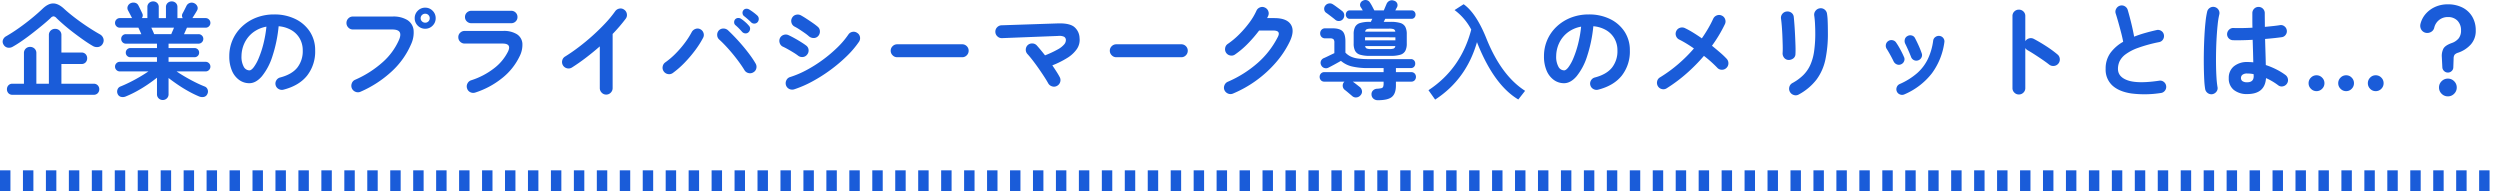
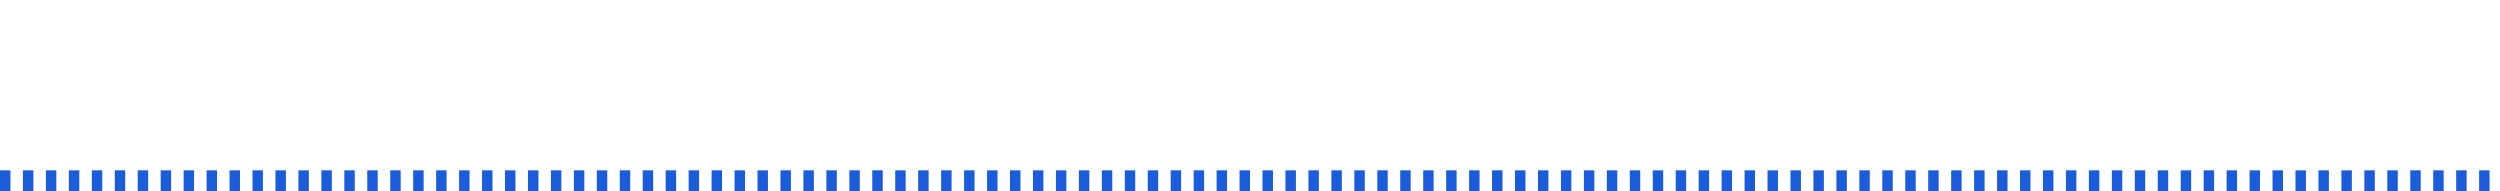
<svg xmlns="http://www.w3.org/2000/svg" width="1198" height="91.623" viewBox="0 0 1198 91.623">
  <g id="Group_3847" data-name="Group 3847" transform="translate(-361.75 -5999.877)">
-     <path id="Path_64037" data-name="Path 64037" d="M-593.275,2.3a2.494,2.494,0,0,1-1.95-.775,2.7,2.7,0,0,1-.7-1.875,2.7,2.7,0,0,1,.7-1.875A2.494,2.494,0,0,1-593.275-3h5.5V-17.65a2.893,2.893,0,0,1,.85-2.175,2.9,2.9,0,0,1,2.1-.825,2.984,2.984,0,0,1,2.125.825,2.85,2.85,0,0,1,.875,2.175V-3h6V-26.3a2.85,2.85,0,0,1,.875-2.175,2.984,2.984,0,0,1,2.125-.825,2.984,2.984,0,0,1,2.125.825,2.85,2.85,0,0,1,.875,2.175v8.35h9.6a2.594,2.594,0,0,1,2.025.8,2.8,2.8,0,0,1,.725,1.95,2.8,2.8,0,0,1-.725,1.95,2.594,2.594,0,0,1-2.025.8h-9.6V-3h15.5a2.511,2.511,0,0,1,1.925.775,2.646,2.646,0,0,1,.725,1.875,2.646,2.646,0,0,1-.725,1.875,2.511,2.511,0,0,1-1.925.775Zm.15-23.05a3.513,3.513,0,0,1-2.475.45,2.861,2.861,0,0,1-1.925-1.4,2.619,2.619,0,0,1-.325-2.275,3.3,3.3,0,0,1,1.625-1.825q2.95-1.7,6.125-3.95t6.1-4.65q2.925-2.4,5.125-4.5,2.65-2.55,5.075-2.575T-568.625-39q1.55,1.45,3.65,3.125t4.45,3.35q2.35,1.675,4.7,3.175t4.4,2.65a3.485,3.485,0,0,1,1.675,1.925,3.014,3.014,0,0,1-.175,2.425,2.99,2.99,0,0,1-2.025,1.7,3.774,3.774,0,0,1-2.825-.45q-2-1.15-4.35-2.8t-4.75-3.475q-2.4-1.825-4.525-3.65t-3.725-3.375a2.448,2.448,0,0,0-1.4-.9,2.065,2.065,0,0,0-1.45.8q-1.65,1.55-3.925,3.425t-4.775,3.825q-2.5,1.95-4.95,3.65T-593.125-20.75Zm71.85,25.55a2.723,2.723,0,0,1-1.925-.775A2.65,2.65,0,0,1-524.025,2V-5.9q-2.05,1.65-4.6,3.375T-533.85.65a49.774,49.774,0,0,1-5.025,2.4,3.631,3.631,0,0,1-2.25.275A2.325,2.325,0,0,1-542.825,2a2.755,2.755,0,0,1-.15-2.125,2.394,2.394,0,0,1,1.5-1.575q2-.8,4.375-1.975t4.725-2.55q2.35-1.375,4.25-2.675h-13.7a2.215,2.215,0,0,1-1.625-.675,2.215,2.215,0,0,1-.675-1.625,2.215,2.215,0,0,1,.675-1.625,2.215,2.215,0,0,1,1.625-.675h17.8v-2.2h-12.7a2.22,2.22,0,0,1-1.6-.625,2.093,2.093,0,0,1-.65-1.575,2.093,2.093,0,0,1,.65-1.575,2.22,2.22,0,0,1,1.6-.625h12.7v-2.1h-14.9a2.134,2.134,0,0,1-1.6-.675,2.259,2.259,0,0,1-.65-1.625,2.174,2.174,0,0,1,.65-1.6,2.175,2.175,0,0,1,1.6-.65h7.4q-.35-.85-.75-1.7t-.65-1.4h-8.9a2.215,2.215,0,0,1-1.625-.675,2.215,2.215,0,0,1-.675-1.625,2.215,2.215,0,0,1,.675-1.625,2.215,2.215,0,0,1,1.625-.675h5.9a1.163,1.163,0,0,1-.2-.3q-.35-.7-.9-1.75t-.9-1.7a2.282,2.282,0,0,1-.075-2,2.679,2.679,0,0,1,1.475-1.45,3.2,3.2,0,0,1,2.05-.125,2.328,2.328,0,0,1,1.55,1.275q.2.35.55,1.075l.725,1.5q.375.775.575,1.225a2.1,2.1,0,0,1-.2,2.25h2.65V-39.7a2.554,2.554,0,0,1,.825-2.025,2.825,2.825,0,0,1,1.925-.725,2.71,2.71,0,0,1,1.925.725,2.637,2.637,0,0,1,.775,2.025v5.25h3.45V-39.7a2.554,2.554,0,0,1,.825-2.025,2.825,2.825,0,0,1,1.925-.725,2.8,2.8,0,0,1,1.95.725,2.594,2.594,0,0,1,.8,2.025v5.25h2.55a2.115,2.115,0,0,1-.05-2.3q.4-.7,1-1.9l.9-1.8a2.715,2.715,0,0,1,1.6-1.275,2.672,2.672,0,0,1,2,.125,2.859,2.859,0,0,1,1.525,1.5,2.185,2.185,0,0,1-.125,2q-.35.65-1,1.675t-1.1,1.775a.391.391,0,0,0-.075.1.392.392,0,0,1-.075.1h6.35a2.215,2.215,0,0,1,1.625.675,2.215,2.215,0,0,1,.675,1.625,2.215,2.215,0,0,1-.675,1.625,2.215,2.215,0,0,1-1.625.675h-8.95q-.25.55-.625,1.4t-.775,1.7h6.95a2.259,2.259,0,0,1,1.625.65,2.134,2.134,0,0,1,.675,1.6,2.215,2.215,0,0,1-.675,1.625,2.215,2.215,0,0,1-1.625.675h-14.35v2.1h12.4a2.22,2.22,0,0,1,1.6.625,2.093,2.093,0,0,1,.65,1.575,2.093,2.093,0,0,1-.65,1.575,2.22,2.22,0,0,1-1.6.625h-12.4v2.2h17.75a2.215,2.215,0,0,1,1.625.675,2.215,2.215,0,0,1,.675,1.625,2.215,2.215,0,0,1-.675,1.625,2.215,2.215,0,0,1-1.625.675h-13.9q1.9,1.3,4.225,2.65t4.725,2.55q2.4,1.2,4.45,2a2.394,2.394,0,0,1,1.5,1.575,2.623,2.623,0,0,1-.2,2.125,2.308,2.308,0,0,1-1.65,1.325,3.916,3.916,0,0,1-2.25-.225,48.475,48.475,0,0,1-4.85-2.35q-2.65-1.45-5.2-3.175t-4.6-3.325V2a2.65,2.65,0,0,1-.825,2.025A2.784,2.784,0,0,1-521.275,4.8Zm-4.1-31.55h8.2q.2-.55.575-1.375t.725-1.725h-10.85q.4.9.775,1.725T-525.375-26.75Zm61.95,26.6a3.055,3.055,0,0,1-2.35-.35,2.9,2.9,0,0,1-1.4-1.85,2.885,2.885,0,0,1,.35-2.275A2.915,2.915,0,0,1-464.975-6q5.55-1.45,8.175-4.7a12.71,12.71,0,0,0,2.625-8.25,11.363,11.363,0,0,0-1.4-5.65,10.892,10.892,0,0,0-3.975-4.05,14.558,14.558,0,0,0-6.175-1.9,66.1,66.1,0,0,1-3.025,14.525,28.941,28.941,0,0,1-5,9.45q-2.875,3.325-6.025,3.325a8.236,8.236,0,0,1-4.85-1.55A10.394,10.394,0,0,1-488.1-9.25a17.2,17.2,0,0,1-1.275-6.95,19.3,19.3,0,0,1,1.575-7.775,19.309,19.309,0,0,1,4.475-6.375,21.024,21.024,0,0,1,6.825-4.3,23.284,23.284,0,0,1,8.625-1.55,22.664,22.664,0,0,1,10.125,2.175,17.273,17.273,0,0,1,6.975,6.05,16.041,16.041,0,0,1,2.55,9.025A18.669,18.669,0,0,1-452.1-6.875Q-455.975-2.05-463.425-.15Zm-16.3-9.25q.9,0,2.075-1.525a20.378,20.378,0,0,0,2.375-4.325,47.37,47.37,0,0,0,2.2-6.625,58.2,58.2,0,0,0,1.5-8.475,14.72,14.72,0,0,0-6.55,2.875,13.877,13.877,0,0,0-4,5.05,15.022,15.022,0,0,0-1.4,6.125,9.964,9.964,0,0,0,1.075,5.15A3.151,3.151,0,0,0-479.725-9.4Zm53.2,10.25a2.953,2.953,0,0,1-2.35.025,3.161,3.161,0,0,1-1.75-1.625,3.214,3.214,0,0,1-.05-2.425,2.876,2.876,0,0,1,1.6-1.725A49.367,49.367,0,0,0-415.9-13.3a30.84,30.84,0,0,0,7.825-10.65q1.1-2.5.35-3.775t-3.7-1.275h-18.75a2.9,2.9,0,0,1-2.15-.925,3.017,3.017,0,0,1-.9-2.175,2.993,2.993,0,0,1,.9-2.2,2.934,2.934,0,0,1,2.15-.9h19a12.833,12.833,0,0,1,7.125,1.675,6.529,6.529,0,0,1,2.975,4.65,13.329,13.329,0,0,1-1.2,6.975A38.319,38.319,0,0,1-411.4-9.025,53.165,53.165,0,0,1-426.525.85Zm31.05-30.2a4.869,4.869,0,0,1-3.575-1.475,4.869,4.869,0,0,1-1.475-3.575,4.869,4.869,0,0,1,1.475-3.575,4.869,4.869,0,0,1,3.575-1.475,4.811,4.811,0,0,1,3.525,1.475,4.869,4.869,0,0,1,1.475,3.575,4.869,4.869,0,0,1-1.475,3.575A4.811,4.811,0,0,1-395.475-29.35Zm0-2.9a2.075,2.075,0,0,0,1.525-.625,2.075,2.075,0,0,0,.625-1.525,2.075,2.075,0,0,0-.625-1.525,2.075,2.075,0,0,0-1.525-.625,2.159,2.159,0,0,0-1.55.625,2.035,2.035,0,0,0-.65,1.525,2.035,2.035,0,0,0,.65,1.525A2.159,2.159,0,0,0-395.475-32.25Zm23.9,33.5a3.128,3.128,0,0,1-2.325-.2,2.892,2.892,0,0,1-1.525-1.8,2.967,2.967,0,0,1,.175-2.35,2.967,2.967,0,0,1,1.775-1.55,35.312,35.312,0,0,0,10.825-5.625,23.044,23.044,0,0,0,6.875-8.225q1.75-3.75-2.65-3.75h-18.15a2.977,2.977,0,0,1-2.15-.875,2.911,2.911,0,0,1-.9-2.175,2.83,2.83,0,0,1,.9-2.15,3.023,3.023,0,0,1,2.15-.85h18.4a11.759,11.759,0,0,1,6.625,1.575,5.778,5.778,0,0,1,2.625,4.35,12.109,12.109,0,0,1-1.4,6.375A29.674,29.674,0,0,1-358.65-5.675,39.975,39.975,0,0,1-371.575,1.25Zm-1.8-33.25a3.022,3.022,0,0,1-2.15-.85,2.773,2.773,0,0,1-.9-2.1,2.83,2.83,0,0,1,.9-2.15,3.022,3.022,0,0,1,2.15-.85h19.1a2.937,2.937,0,0,1,2.125.85,2.87,2.87,0,0,1,.875,2.15,2.811,2.811,0,0,1-.875,2.1,2.937,2.937,0,0,1-2.125.85Zm64.6,34.2a2.9,2.9,0,0,1-2.15-.925,3.017,3.017,0,0,1-.9-2.175v-20q-3.2,2.8-6.6,5.4t-6.8,4.75a3,3,0,0,1-2.325.35,3.083,3.083,0,0,1-1.925-1.4,3.055,3.055,0,0,1-.35-2.35,2.91,2.91,0,0,1,1.4-1.9q3.15-1.95,6.575-4.55t6.7-5.55q3.275-2.95,6.05-5.925a52.075,52.075,0,0,0,4.625-5.625,3.134,3.134,0,0,1,2-1.3,2.844,2.844,0,0,1,2.3.5,2.963,2.963,0,0,1,1.3,1.975,2.887,2.887,0,0,1-.5,2.325,77.023,77.023,0,0,1-6.3,7.35V-.9a3.017,3.017,0,0,1-.9,2.175A2.952,2.952,0,0,1-308.775,2.2Zm31.95-10.35a2.964,2.964,0,0,1-2.325.525A3.05,3.05,0,0,1-281.175-8.9a2.964,2.964,0,0,1-.525-2.325,3.05,3.05,0,0,1,1.275-2.025,36.3,36.3,0,0,0,4.95-4.225,47.8,47.8,0,0,0,4.45-5.175,38.353,38.353,0,0,0,3.2-5,3.261,3.261,0,0,1,1.8-1.6,2.766,2.766,0,0,1,2.3.1,2.967,2.967,0,0,1,1.575,1.775A2.888,2.888,0,0,1-262.325-25a43.874,43.874,0,0,1-3.75,5.9,60.586,60.586,0,0,1-5.075,5.975A42.865,42.865,0,0,1-276.825-8.15Zm38.55-.3a2.976,2.976,0,0,1-2.35.325,3,3,0,0,1-1.9-1.425q-.9-1.5-2.3-3.45t-3.075-4q-1.675-2.05-3.425-3.925t-3.25-3.225a2.921,2.921,0,0,1-1-2.15,3.074,3.074,0,0,1,.8-2.25,2.963,2.963,0,0,1,2.175-.9,3.231,3.231,0,0,1,2.225.85q1.65,1.55,3.55,3.55t3.725,4.175q1.825,2.175,3.375,4.3a42.32,42.32,0,0,1,2.55,3.875,3.055,3.055,0,0,1,.35,2.35A2.877,2.877,0,0,1-238.275-8.45Zm-2.2-19.3a1.909,1.909,0,0,1-1.525.625,2.236,2.236,0,0,1-1.575-.675q-.6-.7-1.55-1.675a22.648,22.648,0,0,0-1.8-1.675,1.845,1.845,0,0,1-.525-1.3,2.083,2.083,0,0,1,.525-1.45,2.024,2.024,0,0,1,1.35-.6,2.233,2.233,0,0,1,1.45.4,16.09,16.09,0,0,1,1.9,1.45,15.228,15.228,0,0,1,1.8,1.8,2,2,0,0,1,.625,1.525A2.361,2.361,0,0,1-240.475-27.75Zm1.2-4.65q-.65-.65-1.675-1.55t-1.875-1.55a1.937,1.937,0,0,1-.6-1.25,1.907,1.907,0,0,1,.4-1.45,1.771,1.771,0,0,1,1.275-.725,2.436,2.436,0,0,1,1.475.325,23.625,23.625,0,0,1,2,1.35,21.909,21.909,0,0,1,1.95,1.6,2.181,2.181,0,0,1,.675,1.525,2.369,2.369,0,0,1-.525,1.575,2.066,2.066,0,0,1-1.475.725A2.053,2.053,0,0,1-239.275-32.4Zm20.55,32.1A3.167,3.167,0,0,1-221.1-.525a2.982,2.982,0,0,1-1.525-1.825A3.126,3.126,0,0,1-222.4-4.7a2.788,2.788,0,0,1,1.775-1.5,45.508,45.508,0,0,0,7.875-3.35,64.357,64.357,0,0,0,7.8-4.925A65.22,65.22,0,0,0-198-20.35a40.5,40.5,0,0,0,5.275-6.2,2.95,2.95,0,0,1,1.95-1.3,2.844,2.844,0,0,1,2.3.5,2.82,2.82,0,0,1,1.325,1.95,3.032,3.032,0,0,1-.475,2.3,45.11,45.11,0,0,1-5.85,6.875,72.64,72.64,0,0,1-7.8,6.6,74.128,74.128,0,0,1-8.75,5.55A51.921,51.921,0,0,1-218.725-.3Zm7.15-25.4a19.635,19.635,0,0,0-1.975-1.55q-1.275-.9-2.625-1.775a25.043,25.043,0,0,0-2.35-1.375,2.91,2.91,0,0,1-1.45-1.85,2.9,2.9,0,0,1,.3-2.35,2.877,2.877,0,0,1,1.9-1.45,3.192,3.192,0,0,1,2.35.3q1.1.6,2.675,1.625t3.075,2.075a27.522,27.522,0,0,1,2.35,1.8,2.838,2.838,0,0,1,.975,2.15,3.166,3.166,0,0,1-.825,2.25,2.86,2.86,0,0,1-2.15.95A3.509,3.509,0,0,1-211.575-25.7Zm-5.3,9.2a23.8,23.8,0,0,0-2.025-1.375q-1.325-.825-2.75-1.625t-2.425-1.25a2.88,2.88,0,0,1-1.55-1.8,3.014,3.014,0,0,1,.15-2.35,2.965,2.965,0,0,1,1.825-1.525,3.033,3.033,0,0,1,2.325.175q1.2.55,2.825,1.45t3.175,1.875q1.55.975,2.45,1.675a2.837,2.837,0,0,1,1.1,2.075,3.026,3.026,0,0,1-.75,2.275,2.837,2.837,0,0,1-2.075,1.1A3.128,3.128,0,0,1-216.875-16.5Zm47.55.8a2.977,2.977,0,0,1-2.175-.925,2.977,2.977,0,0,1-.925-2.175A2.952,2.952,0,0,1-171.5-21a3.017,3.017,0,0,1,2.175-.9h31.15a2.993,2.993,0,0,1,2.2.9,2.993,2.993,0,0,1,.9,2.2,3.017,3.017,0,0,1-.9,2.175,2.952,2.952,0,0,1-2.2.925Zm76.55,13.75a2.882,2.882,0,0,1-2.35.2,3.094,3.094,0,0,1-1.85-1.5q-.65-1.2-1.85-3.05t-2.625-3.9q-1.425-2.05-2.85-3.9t-2.525-3.05a3.009,3.009,0,0,1-.875-2.2,3.025,3.025,0,0,1,.925-2.15,3.074,3.074,0,0,1,2.25-.8,2.921,2.921,0,0,1,2.15,1q.85.95,1.85,2.15t2.05,2.55a47,47,0,0,0,6.2-2.9,10.515,10.515,0,0,0,3.025-2.4,3.2,3.2,0,0,0,.775-2.05,1.808,1.808,0,0,0-.85-1.55,5.28,5.28,0,0,0-2.85-.4l-26.9,1.05a2.963,2.963,0,0,1-2.2-.825,2.953,2.953,0,0,1-1-2.125,2.947,2.947,0,0,1,.825-2.225A2.991,2.991,0,0,1-119.325-31l26.8-.9q5.45-.2,7.85,1.525a7.158,7.158,0,0,1,2.75,5.475A7.721,7.721,0,0,1-83.2-19.65a15.292,15.292,0,0,1-4.6,4.275A42.928,42.928,0,0,1-94.975-11.8q1.1,1.6,2.025,3.05t1.525,2.6a2.958,2.958,0,0,1,.2,2.375A3.058,3.058,0,0,1-92.775-1.95Zm28.45-13.75a2.977,2.977,0,0,1-2.175-.925,2.977,2.977,0,0,1-.925-2.175A2.952,2.952,0,0,1-66.5-21a3.017,3.017,0,0,1,2.175-.9h31.15a2.993,2.993,0,0,1,2.2.9,2.993,2.993,0,0,1,.9,2.2,3.017,3.017,0,0,1-.9,2.175,2.952,2.952,0,0,1-2.2.925ZM-8.375,1.7a3.016,3.016,0,0,1-2.375.025A3.168,3.168,0,0,1-12.475.1,2.953,2.953,0,0,1-12.5-2.25a2.967,2.967,0,0,1,1.625-1.7A53.981,53.981,0,0,0,3.475-13a41.684,41.684,0,0,0,9.55-12.3q.85-1.6.325-2.4t-2.575-.8H4.125a63.473,63.473,0,0,1-5.35,6.225,41.266,41.266,0,0,1-6.15,5.225,2.82,2.82,0,0,1-2.275.525A3.05,3.05,0,0,1-11.675-17.8a3.078,3.078,0,0,1-.475-2.325A2.875,2.875,0,0,1-10.875-22.1a37.571,37.571,0,0,0,5.45-4.55A50.481,50.481,0,0,0-.6-32.225,30.533,30.533,0,0,0,2.825-37.95a2.967,2.967,0,0,1,1.7-1.625,2.822,2.822,0,0,1,2.35.075A2.967,2.967,0,0,1,8.5-37.8a2.822,2.822,0,0,1-.075,2.35,7,7,0,0,1-.5,1h3.45q5.95,0,7.925,3.05t-.525,8.25A45.218,45.218,0,0,1,12.1-13.1,55.417,55.417,0,0,1,2.775-4.575,55.527,55.527,0,0,1-8.375,1.7Zm69.4,3.2a3.13,3.13,0,0,1-2.15-.75,2.688,2.688,0,0,1-.9-2A2.471,2.471,0,0,1,58.65.275,2.909,2.909,0,0,1,60.625-.6a12.177,12.177,0,0,0,2.1-.275,1.151,1.151,0,0,0,.85-.725,4.918,4.918,0,0,0,.2-1.6V-4h-14.8q.75.5,1.825,1.35t1.525,1.2A2.951,2.951,0,0,1,53.4.4a2.472,2.472,0,0,1-.625,2.05,2.845,2.845,0,0,1-1.95,1.1,2.55,2.55,0,0,1-2.1-.65q-.7-.6-1.825-1.55T45.175-.05A2.441,2.441,0,0,1,44.2-1.775,2.568,2.568,0,0,1,44.725-3.7l.3-.3h-9.65a2.094,2.094,0,0,1-1.65-.675,2.362,2.362,0,0,1-.6-1.625,2.3,2.3,0,0,1,.6-1.575,2.094,2.094,0,0,1,1.65-.675h28.4V-10.5h-7.2a33.648,33.648,0,0,1-7.95-.775,12.668,12.668,0,0,1-5.3-2.675q-1.4.8-3.1,1.725t-2.8,1.475a2.542,2.542,0,0,1-2.075.2,2.431,2.431,0,0,1-1.475-1.3A2.445,2.445,0,0,1,33.7-13.8a2.489,2.489,0,0,1,1.375-1.45q.95-.4,2.375-1.1t2.725-1.3V-22.6a2.4,2.4,0,0,0-.45-1.75,2.742,2.742,0,0,0-1.75-.4h-2.2a2.316,2.316,0,0,1-1.75-.675,2.385,2.385,0,0,1-.65-1.725,2.408,2.408,0,0,1,.65-1.7,2.273,2.273,0,0,1,1.75-.7h3.5q3.4,0,4.8,1.375t1.4,4.925v5.35a8.725,8.725,0,0,0,2.575,1.875,11.8,11.8,0,0,0,3.475.95,38.908,38.908,0,0,0,5.05.275h20.25a2.015,2.015,0,0,1,1.525.6,2.148,2.148,0,0,1,.575,1.55,2.148,2.148,0,0,1-.575,1.55,2.015,2.015,0,0,1-1.525.6h-7.15v1.95h7.35a2.094,2.094,0,0,1,1.65.675,2.3,2.3,0,0,1,.6,1.575,2.362,2.362,0,0,1-.6,1.625A2.094,2.094,0,0,1,77.025-4h-7.35v1.85q0,3.8-1.875,5.425T61.025,4.9Zm-3.85-21.25a15.658,15.658,0,0,1-4.65-.55,3.952,3.952,0,0,1-2.4-1.85,7.412,7.412,0,0,1-.7-3.5v-4.5a7.412,7.412,0,0,1,.7-3.5,3.952,3.952,0,0,1,2.4-1.85,15.658,15.658,0,0,1,4.65-.55h.5q.15-.35.325-.725t.375-.725H47.625a1.78,1.78,0,0,1-1.45-.6,2.121,2.121,0,0,1-.5-1.4,2.191,2.191,0,0,1,.5-1.45,1.78,1.78,0,0,1,1.45-.6h6.15q-.25-.45-.5-.85t-.5-.75a1.982,1.982,0,0,1-.15-1.775,2.309,2.309,0,0,1,1.2-1.275,2.614,2.614,0,0,1,1.95-.225,2.4,2.4,0,0,1,1.45,1.125A15.508,15.508,0,0,1,58.3-40.1q.575,1.1,1.025,1.95h4.55q.35-.8.65-1.525t.65-1.525a2.923,2.923,0,0,1,1.4-1.525,2.724,2.724,0,0,1,2.15-.075,2.3,2.3,0,0,1,1.55,1.275,2.186,2.186,0,0,1-.1,1.925,5.117,5.117,0,0,0-.375.675,7.267,7.267,0,0,1-.425.775h7.7a1.856,1.856,0,0,1,1.475.6,2.126,2.126,0,0,1,.525,1.45,2.06,2.06,0,0,1-.525,1.4,1.856,1.856,0,0,1-1.475.6h-12.5q-.2.35-.375.7l-.375.75h3.3a15.615,15.615,0,0,1,4.675.55,3.945,3.945,0,0,1,2.375,1.85,7.412,7.412,0,0,1,.7,3.5v4.5a7.412,7.412,0,0,1-.7,3.5A3.945,3.945,0,0,1,71.8-16.9a15.615,15.615,0,0,1-4.675.55Zm-16.55-17.3q-.45-.4-1.3-1.05T37.65-35.975q-.825-.625-1.325-.975a2.164,2.164,0,0,1-1-1.575,2.356,2.356,0,0,1,.45-1.825,2.659,2.659,0,0,1,1.725-1.1,2.582,2.582,0,0,1,1.975.4q.5.3,1.325.9t1.675,1.225q.85.625,1.4,1.075A2.425,2.425,0,0,1,44.9-36.075,2.859,2.859,0,0,1,44.325-34a2.527,2.527,0,0,1-1.75.925A2.505,2.505,0,0,1,40.625-33.65Zm14.25,9.85h14.55v-1.45H54.875Zm3.05,4.2h8.45a6.783,6.783,0,0,0,2.2-.25,1.381,1.381,0,0,0,.8-1.2H54.925a1.5,1.5,0,0,0,.825,1.2A6.538,6.538,0,0,0,57.925-19.6Zm-3-8.35h14.45a1.381,1.381,0,0,0-.8-1.2,6.783,6.783,0,0,0-2.2-.25h-8.45a6.538,6.538,0,0,0-2.175.25A1.5,1.5,0,0,0,54.925-27.95Zm50.85-1c-3.3,12.6-10.15,22.25-20.5,29.05l3.2,4.5c10-6.5,16.65-15.7,20.05-27.55l.15.45c5.35,13.4,11.9,22.45,19.65,27.05L131.575.4q-11.25-7.2-18.35-24.6c-3.3-8.35-7-14-11.1-16.9l-4.35,2.8A27.579,27.579,0,0,1,105.775-28.95Zm60.8,28.8a3.055,3.055,0,0,1-2.35-.35,2.9,2.9,0,0,1-1.4-1.85,2.885,2.885,0,0,1,.35-2.275A2.915,2.915,0,0,1,165.025-6q5.55-1.45,8.175-4.7a12.71,12.71,0,0,0,2.625-8.25,11.363,11.363,0,0,0-1.4-5.65,10.892,10.892,0,0,0-3.975-4.05,14.558,14.558,0,0,0-6.175-1.9,66.1,66.1,0,0,1-3.025,14.525,28.941,28.941,0,0,1-5,9.45q-2.875,3.325-6.025,3.325a8.236,8.236,0,0,1-4.85-1.55A10.394,10.394,0,0,1,141.9-9.25a17.2,17.2,0,0,1-1.275-6.95,19.3,19.3,0,0,1,1.575-7.775,19.309,19.309,0,0,1,4.475-6.375,21.025,21.025,0,0,1,6.825-4.3,23.284,23.284,0,0,1,8.625-1.55,22.664,22.664,0,0,1,10.125,2.175,17.274,17.274,0,0,1,6.975,6.05,16.04,16.04,0,0,1,2.55,9.025A18.669,18.669,0,0,1,177.9-6.875Q174.025-2.05,166.575-.15Zm-16.3-9.25q.9,0,2.075-1.525a20.376,20.376,0,0,0,2.375-4.325,47.374,47.374,0,0,0,2.2-6.625,58.2,58.2,0,0,0,1.5-8.475,14.721,14.721,0,0,0-6.55,2.875,13.877,13.877,0,0,0-4,5.05,15.022,15.022,0,0,0-1.4,6.125,9.965,9.965,0,0,0,1.075,5.15A3.151,3.151,0,0,0,150.275-9.4Zm49.2,8.55a2.873,2.873,0,0,1-2.3.425,3,3,0,0,1-1.95-1.375,3.139,3.139,0,0,1-.375-2.35,2.824,2.824,0,0,1,1.375-1.9,67.512,67.512,0,0,0,8.75-6.375,70.6,70.6,0,0,0,7.5-7.475q-1.85-1.3-3.625-2.375t-3.375-1.875A2.968,2.968,0,0,1,203.9-25.9a2.958,2.958,0,0,1,.125-2.35A2.878,2.878,0,0,1,205.8-29.8a3.091,3.091,0,0,1,2.375.15,40.547,40.547,0,0,1,3.875,2.125q2.075,1.275,4.225,2.775,1.6-2.3,2.975-4.65t2.475-4.75a3.062,3.062,0,0,1,1.75-1.6,2.888,2.888,0,0,1,2.35.1,2.876,2.876,0,0,1,1.6,1.725,2.944,2.944,0,0,1-.1,2.375,65.887,65.887,0,0,1-6.2,10.35q2.1,1.7,3.95,3.3a39.211,39.211,0,0,1,3.1,2.95A3.133,3.133,0,0,1,229-12.725a2.972,2.972,0,0,1-.975,2.175,2.984,2.984,0,0,1-2.25.85,2.921,2.921,0,0,1-2.15-1q-1.25-1.3-2.85-2.75t-3.5-2.9a82.666,82.666,0,0,1-8.325,8.425A73.3,73.3,0,0,1,199.475-.85Zm63.25,3a2.816,2.816,0,0,1-2.375.25A3.1,3.1,0,0,1,258.475.9a3.143,3.143,0,0,1-.275-2.35,2.99,2.99,0,0,1,1.425-1.85,23.235,23.235,0,0,0,5.2-3.775A16.442,16.442,0,0,0,268.2-11.9a24.155,24.155,0,0,0,1.85-6.5,59.227,59.227,0,0,0,.575-8.85q0-2.1-.125-4.5a38.047,38.047,0,0,0-.375-3.95A2.944,2.944,0,0,1,270.8-38a3.082,3.082,0,0,1,2.075-1.15,2.916,2.916,0,0,1,2.275.65,3.066,3.066,0,0,1,1.125,2.1,24.451,24.451,0,0,1,.275,2.875q.075,1.675.1,3.325t.025,2.95a59.648,59.648,0,0,1-1.2,12.675,24.656,24.656,0,0,1-4.225,9.55A26.742,26.742,0,0,1,262.725,2.15Zm-5-16.55a2.8,2.8,0,0,1-2.025-1.05,3.317,3.317,0,0,1-.725-2.3q.1-1.3.05-3.475t-.15-4.6q-.1-2.425-.275-4.65t-.375-3.625a2.918,2.918,0,0,1,.6-2.35,2.993,2.993,0,0,1,2.05-1.15,3.164,3.164,0,0,1,2.3.575A2.778,2.778,0,0,1,260.325-35q.15,1.4.325,3.775t.3,5.025q.125,2.65.2,5.075t-.025,3.925a2.58,2.58,0,0,1-1.075,2.1A3.593,3.593,0,0,1,257.725-14.4Zm55.6,16.5a2.636,2.636,0,0,1-2.075.05,2.586,2.586,0,0,1-1.525-1.4,2.7,2.7,0,0,1-.05-2.1,2.588,2.588,0,0,1,1.4-1.5,32.626,32.626,0,0,0,8.375-5.225,21.6,21.6,0,0,0,5.125-6.75,29.565,29.565,0,0,0,2.55-8.775,2.5,2.5,0,0,1,1.075-1.8,2.76,2.76,0,0,1,2.025-.5A2.575,2.575,0,0,1,332-24.85a2.549,2.549,0,0,1,.475,2.05A32.267,32.267,0,0,1,326.5-7.975,33.123,33.123,0,0,1,313.325,2.1Zm6.6-16.3a2.636,2.636,0,0,1-2.05-.125,2.714,2.714,0,0,1-1.35-1.525q-.55-1.45-1.375-3.3t-1.375-2.95a2.992,2.992,0,0,1-.25-2.075,2.441,2.441,0,0,1,1.2-1.625,2.676,2.676,0,0,1,2.1-.325,2.342,2.342,0,0,1,1.6,1.275q.75,1.4,1.675,3.425a38.753,38.753,0,0,1,1.525,3.825,2.393,2.393,0,0,1-.125,2.05A2.681,2.681,0,0,1,319.925-14.2Zm-8.2,1.9a2.452,2.452,0,0,1-2.025.025,2.9,2.9,0,0,1-1.525-1.425q-.8-1.65-1.675-3.225T304.925-19.6a2.748,2.748,0,0,1-.475-2.05,2.578,2.578,0,0,1,1.075-1.75,2.638,2.638,0,0,1,2.025-.475,2.594,2.594,0,0,1,1.775,1.075,34.874,34.874,0,0,1,2.05,3.375q1.1,2.025,1.75,3.575a2.387,2.387,0,0,1,.075,2.05A2.663,2.663,0,0,1,311.725-12.3Zm56.45,14.45a2.934,2.934,0,0,1-2.15-.9,2.934,2.934,0,0,1-.9-2.15V-35.45a2.911,2.911,0,0,1,.9-2.175,2.977,2.977,0,0,1,2.15-.875,3.037,3.037,0,0,1,2.2.875,2.911,2.911,0,0,1,.9,2.175V-23.4a3.079,3.079,0,0,1,1.8-1.325,3.029,3.029,0,0,1,2.25.225q2.95,1.55,6.025,3.55a53.436,53.436,0,0,1,5.325,3.9,2.964,2.964,0,0,1,1.125,2.125,3.014,3.014,0,0,1-.725,2.325,3.012,3.012,0,0,1-2.1,1.075,3.077,3.077,0,0,1-2.3-.675q-1.4-1.1-3.225-2.35t-3.65-2.425Q373.975-18.15,372.475-19a3.217,3.217,0,0,1-1.2-1.1V-.9a2.934,2.934,0,0,1-.9,2.15A2.993,2.993,0,0,1,368.175,2.15Zm68-.7a50.455,50.455,0,0,1-14,.225Q416.225.8,413-2.15a10.307,10.307,0,0,1-3.225-8A12.634,12.634,0,0,1,412-17.675a19.393,19.393,0,0,1,6.175-5.425q-.35-1.95-1-4.45t-1.35-4.975q-.7-2.475-1.25-4.175a2.759,2.759,0,0,1,.275-2.25,2.99,2.99,0,0,1,1.775-1.45,2.9,2.9,0,0,1,2.325.275,3.013,3.013,0,0,1,1.425,1.825q.85,2.9,1.675,6.275t1.375,6.475q2.4-.95,5.1-1.725t5.6-1.425a2.816,2.816,0,0,1,2.25.35,2.754,2.754,0,0,1,1.3,1.85,3,3,0,0,1-.4,2.275,2.775,2.775,0,0,1-1.85,1.275,69.527,69.527,0,0,0-10.15,2.775,23.085,23.085,0,0,0-5.975,3.1,9.233,9.233,0,0,0-2.85,3.35,8.633,8.633,0,0,0-.775,3.575q0,3.95,4.8,5.575t14.95.125a2.734,2.734,0,0,1,2.225.575A2.9,2.9,0,0,1,438.775-1.9a2.941,2.941,0,0,1-.6,2.225A2.851,2.851,0,0,1,436.175,1.45Zm41.45.5A9.862,9.862,0,0,1,471.2-.025,6.9,6.9,0,0,1,468.775-5.7a7.02,7.02,0,0,1,2.425-5.625,9.939,9.939,0,0,1,6.675-2.075,23.988,23.988,0,0,1,2.65.15q-.05-2.35-.125-5.125t-.175-5.675q-2.65.15-5.125.2t-4.275,0a2.9,2.9,0,0,1-2.075-.925,2.81,2.81,0,0,1-.775-2.125,3.041,3.041,0,0,1,.975-2.025,2.745,2.745,0,0,1,2.075-.775q1.75.05,4.125.025t4.975-.175q-.05-1.9-.05-3.65v-3.3a2.937,2.937,0,0,1,.85-2.125,2.811,2.811,0,0,1,2.1-.875,2.871,2.871,0,0,1,2.15.875,2.937,2.937,0,0,1,.85,2.125q0,1.55.025,3.2t.025,3.35q2.2-.2,4.025-.4t3.075-.4a2.669,2.669,0,0,1,2.2.475,2.882,2.882,0,0,1,1.2,1.925,2.822,2.822,0,0,1-.525,2.2,2.7,2.7,0,0,1-1.925,1.15q-1.4.2-3.475.425t-4.475.425q.1,3.5.2,6.75t.15,5.75A35.1,35.1,0,0,1,491.7-9.8a29.8,29.8,0,0,1,4.225,2.6,2.987,2.987,0,0,1,1.2,1.975,2.92,2.92,0,0,1-.5,2.225A2.993,2.993,0,0,1,494.7-1.75a2.665,2.665,0,0,1-2.225-.5,30.342,30.342,0,0,0-2.75-1.85,27.242,27.242,0,0,0-3.1-1.6Q486.125,1.95,477.625,1.95ZM460.975,2a2.964,2.964,0,0,1-2.25-.5,2.982,2.982,0,0,1-1.25-1.9,37.456,37.456,0,0,1-.45-4.5q-.15-2.85-.2-6.4t.025-7.375q.075-3.825.275-7.45t.525-6.6a39.1,39.1,0,0,1,.775-4.825,2.936,2.936,0,0,1,1.35-1.85,2.816,2.816,0,0,1,2.25-.35,2.936,2.936,0,0,1,1.85,1.35,2.816,2.816,0,0,1,.35,2.25,36.737,36.737,0,0,0-.75,4.65q-.3,2.8-.5,6.125T462.7-18.55q-.075,3.5-.025,6.775t.225,5.95a41.728,41.728,0,0,0,.475,4.375A2.669,2.669,0,0,1,462.9.75,3.078,3.078,0,0,1,460.975,2Zm16.65-5.7q3.1,0,3.1-2.95,0-.15-.025-.4t-.025-.55a15.514,15.514,0,0,0-3.05-.3,3.538,3.538,0,0,0-2.275.6,1.919,1.919,0,0,0-.725,1.55,1.8,1.8,0,0,0,.7,1.5A3.761,3.761,0,0,0,477.625-3.7Zm33.2,4.25A3.654,3.654,0,0,1,508.15-.575a3.654,3.654,0,0,1-1.125-2.675,3.654,3.654,0,0,1,1.125-2.675,3.654,3.654,0,0,1,2.675-1.125A3.654,3.654,0,0,1,513.5-5.925a3.654,3.654,0,0,1,1.125,2.675A3.654,3.654,0,0,1,513.5-.575,3.654,3.654,0,0,1,510.825.55Zm28.35,0a3.572,3.572,0,0,1-2.65-1.125,3.7,3.7,0,0,1-1.1-2.675,3.7,3.7,0,0,1,1.1-2.675,3.572,3.572,0,0,1,2.65-1.125,3.63,3.63,0,0,1,2.7,1.125,3.7,3.7,0,0,1,1.1,2.675,3.7,3.7,0,0,1-1.1,2.675A3.63,3.63,0,0,1,539.175.55Zm-14.15,0A3.654,3.654,0,0,1,522.35-.575a3.654,3.654,0,0,1-1.125-2.675,3.654,3.654,0,0,1,1.125-2.675,3.654,3.654,0,0,1,2.675-1.125,3.572,3.572,0,0,1,2.65,1.125,3.7,3.7,0,0,1,1.1,2.675,3.7,3.7,0,0,1-1.1,2.675A3.572,3.572,0,0,1,525.025.55Zm48.75-8.9A2.572,2.572,0,0,1,572-9.05a2.571,2.571,0,0,1-.875-1.7l-.25-5a7.738,7.738,0,0,1,.75-4.05q.85-1.55,3.85-2.65a7.479,7.479,0,0,0,3.475-2.3,5.942,5.942,0,0,0,1.125-3.75,6.457,6.457,0,0,0-1.7-4.7,6.116,6.116,0,0,0-4.6-1.75,6.541,6.541,0,0,0-4.225,1.425,6.6,6.6,0,0,0-2.325,3.725,3.1,3.1,0,0,1-1.6,2.025,3.571,3.571,0,0,1-2.65.325,3.239,3.239,0,0,1-2-1.575,3.6,3.6,0,0,1-.35-2.575,11.405,11.405,0,0,1,2.475-4.825,13.1,13.1,0,0,1,4.55-3.375,14.525,14.525,0,0,1,6.125-1.25,15.23,15.23,0,0,1,6.9,1.5,11.39,11.39,0,0,1,4.725,4.325,12.655,12.655,0,0,1,1.725,6.725,9.662,9.662,0,0,1-2.375,6.7,14.352,14.352,0,0,1-6.125,3.95,3.641,3.641,0,0,0-1.65.975,3.326,3.326,0,0,0-.45,1.825l-.15,4.3a2.377,2.377,0,0,1-.825,1.7A2.572,2.572,0,0,1,573.775-8.35Zm0,11.4a4.091,4.091,0,0,1-3-1.25,4.092,4.092,0,0,1-1.25-3,4.092,4.092,0,0,1,1.25-3,4.091,4.091,0,0,1,3-1.25,4.091,4.091,0,0,1,3,1.25,4.092,4.092,0,0,1,1.25,3,4.092,4.092,0,0,1-1.25,3A4.091,4.091,0,0,1,573.775,3.05Z" transform="translate(961 6043)" fill="#1a5cd9" />
    <line id="Line_11" data-name="Line 11" x2="1198" transform="translate(361.75 6086.5)" fill="none" stroke="#1a5cd9" stroke-width="10" stroke-dasharray="5 6" />
  </g>
</svg>